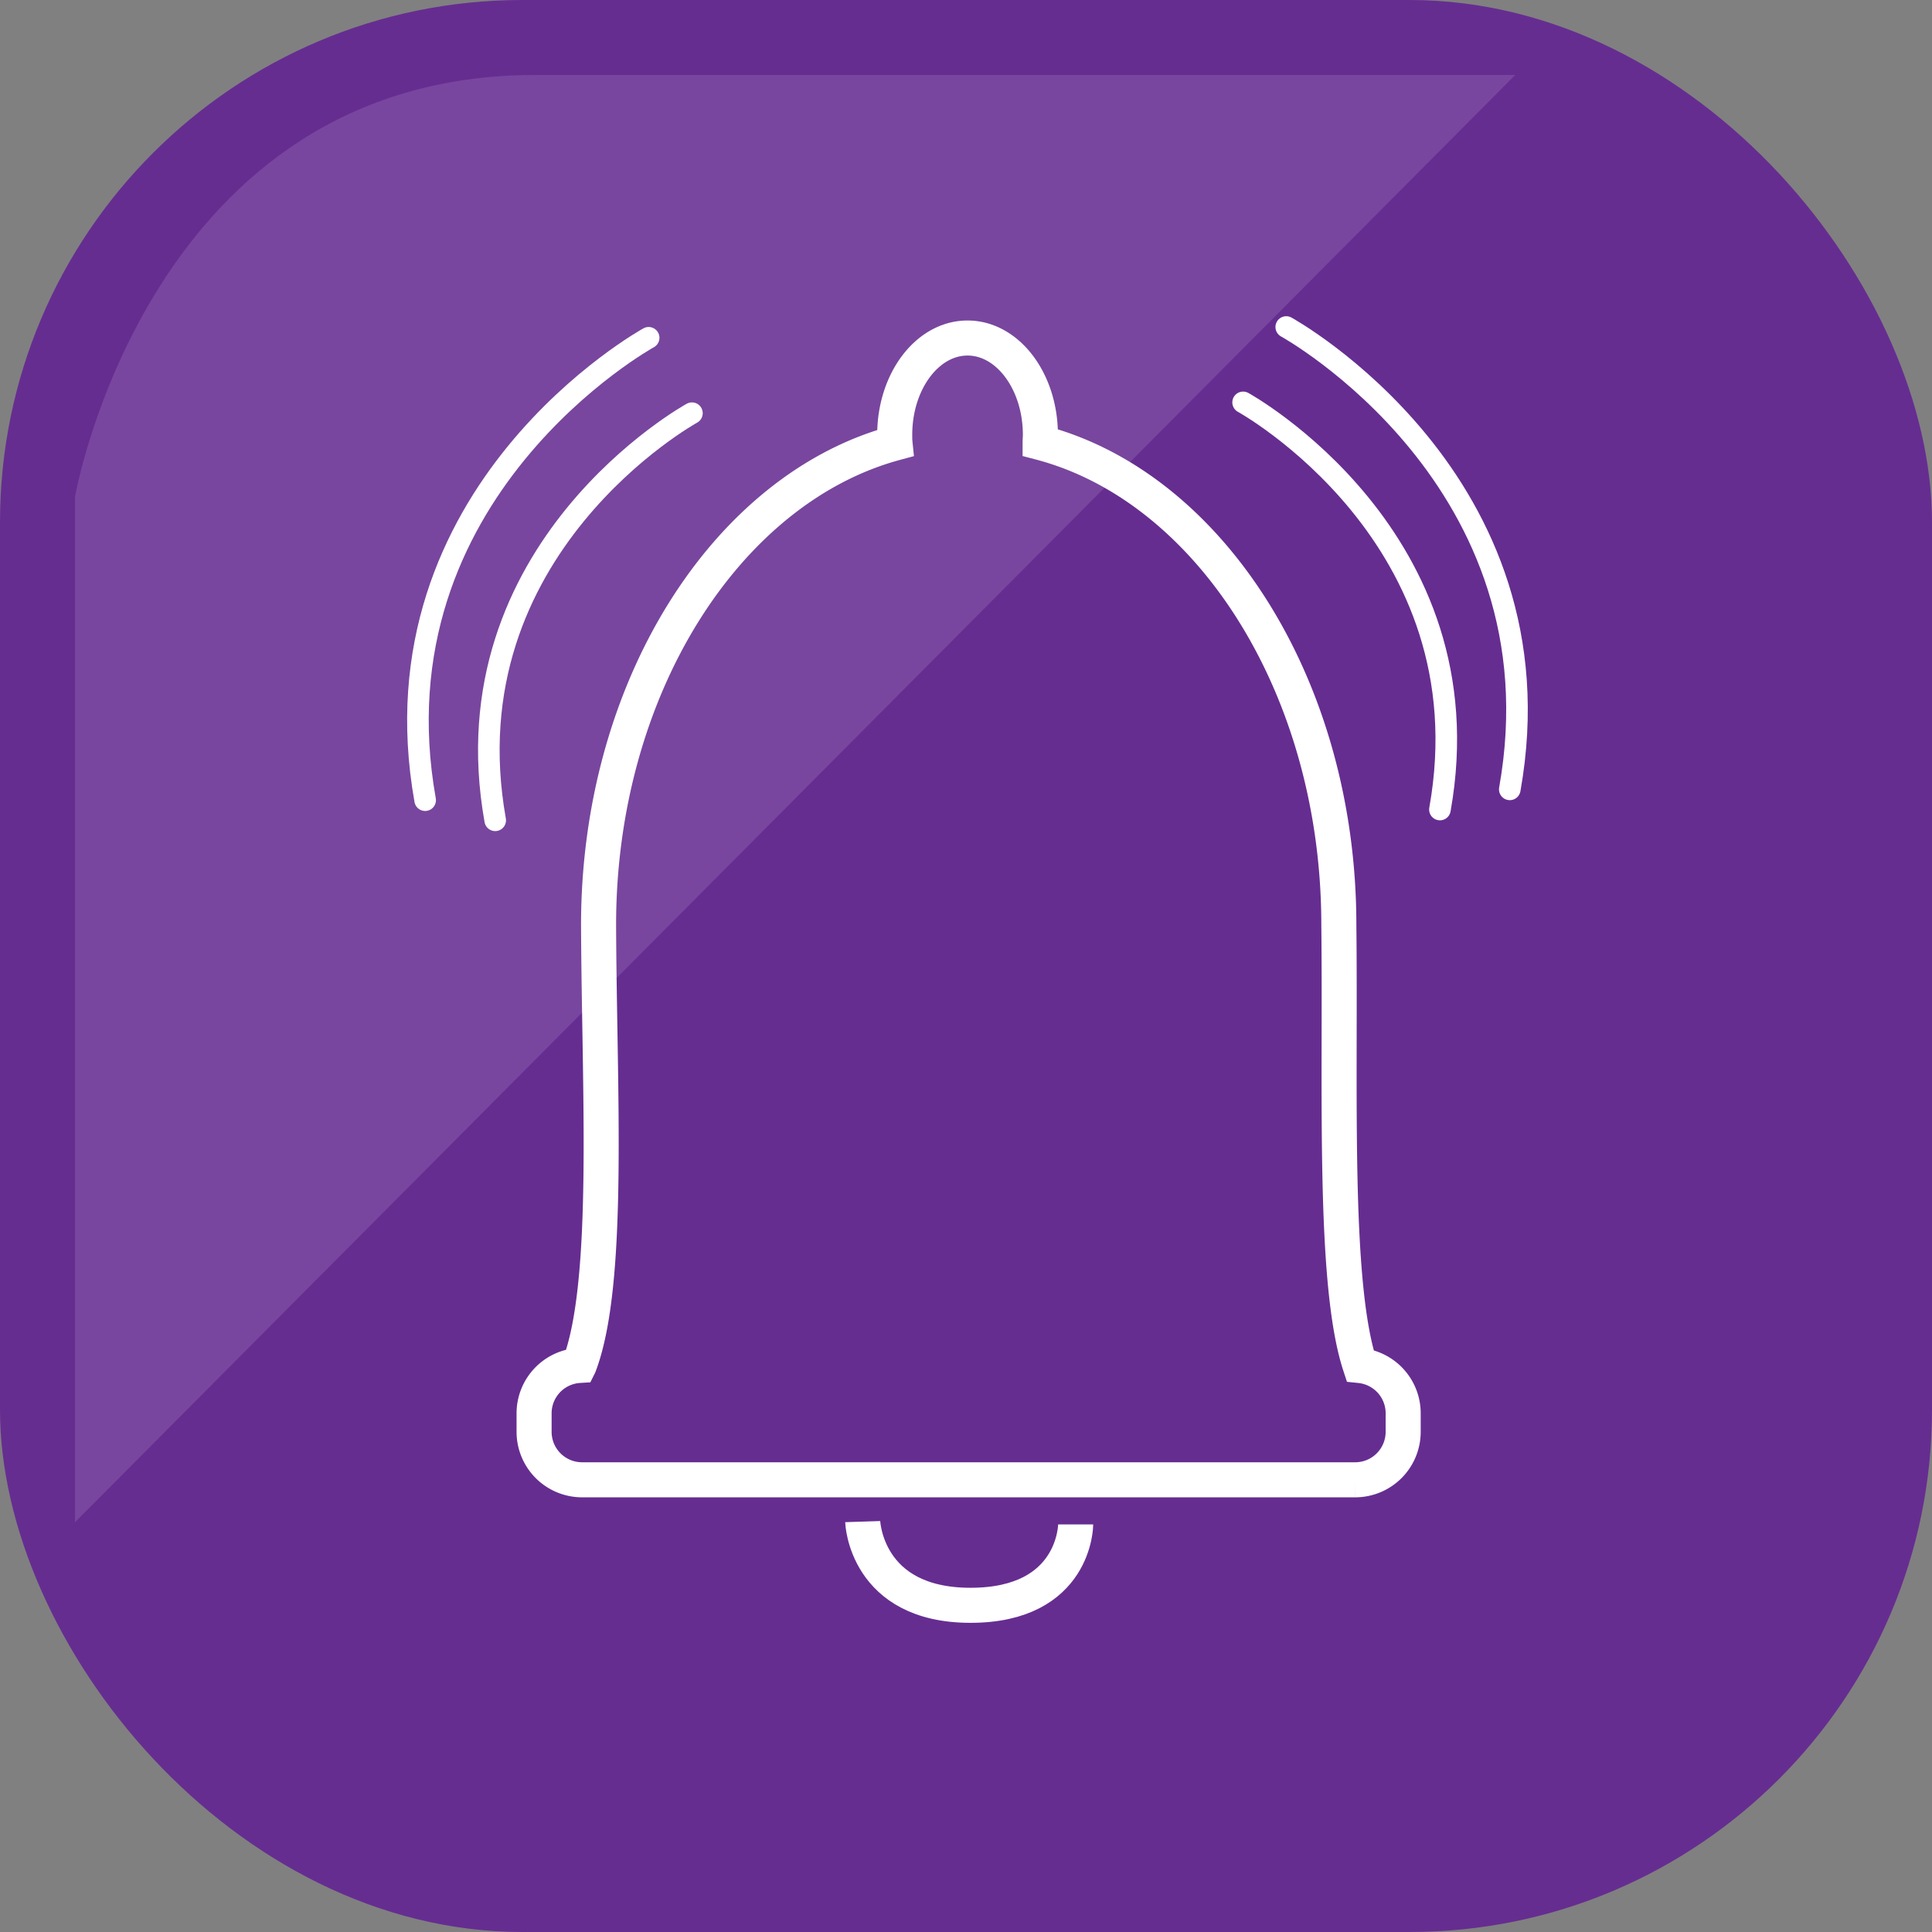
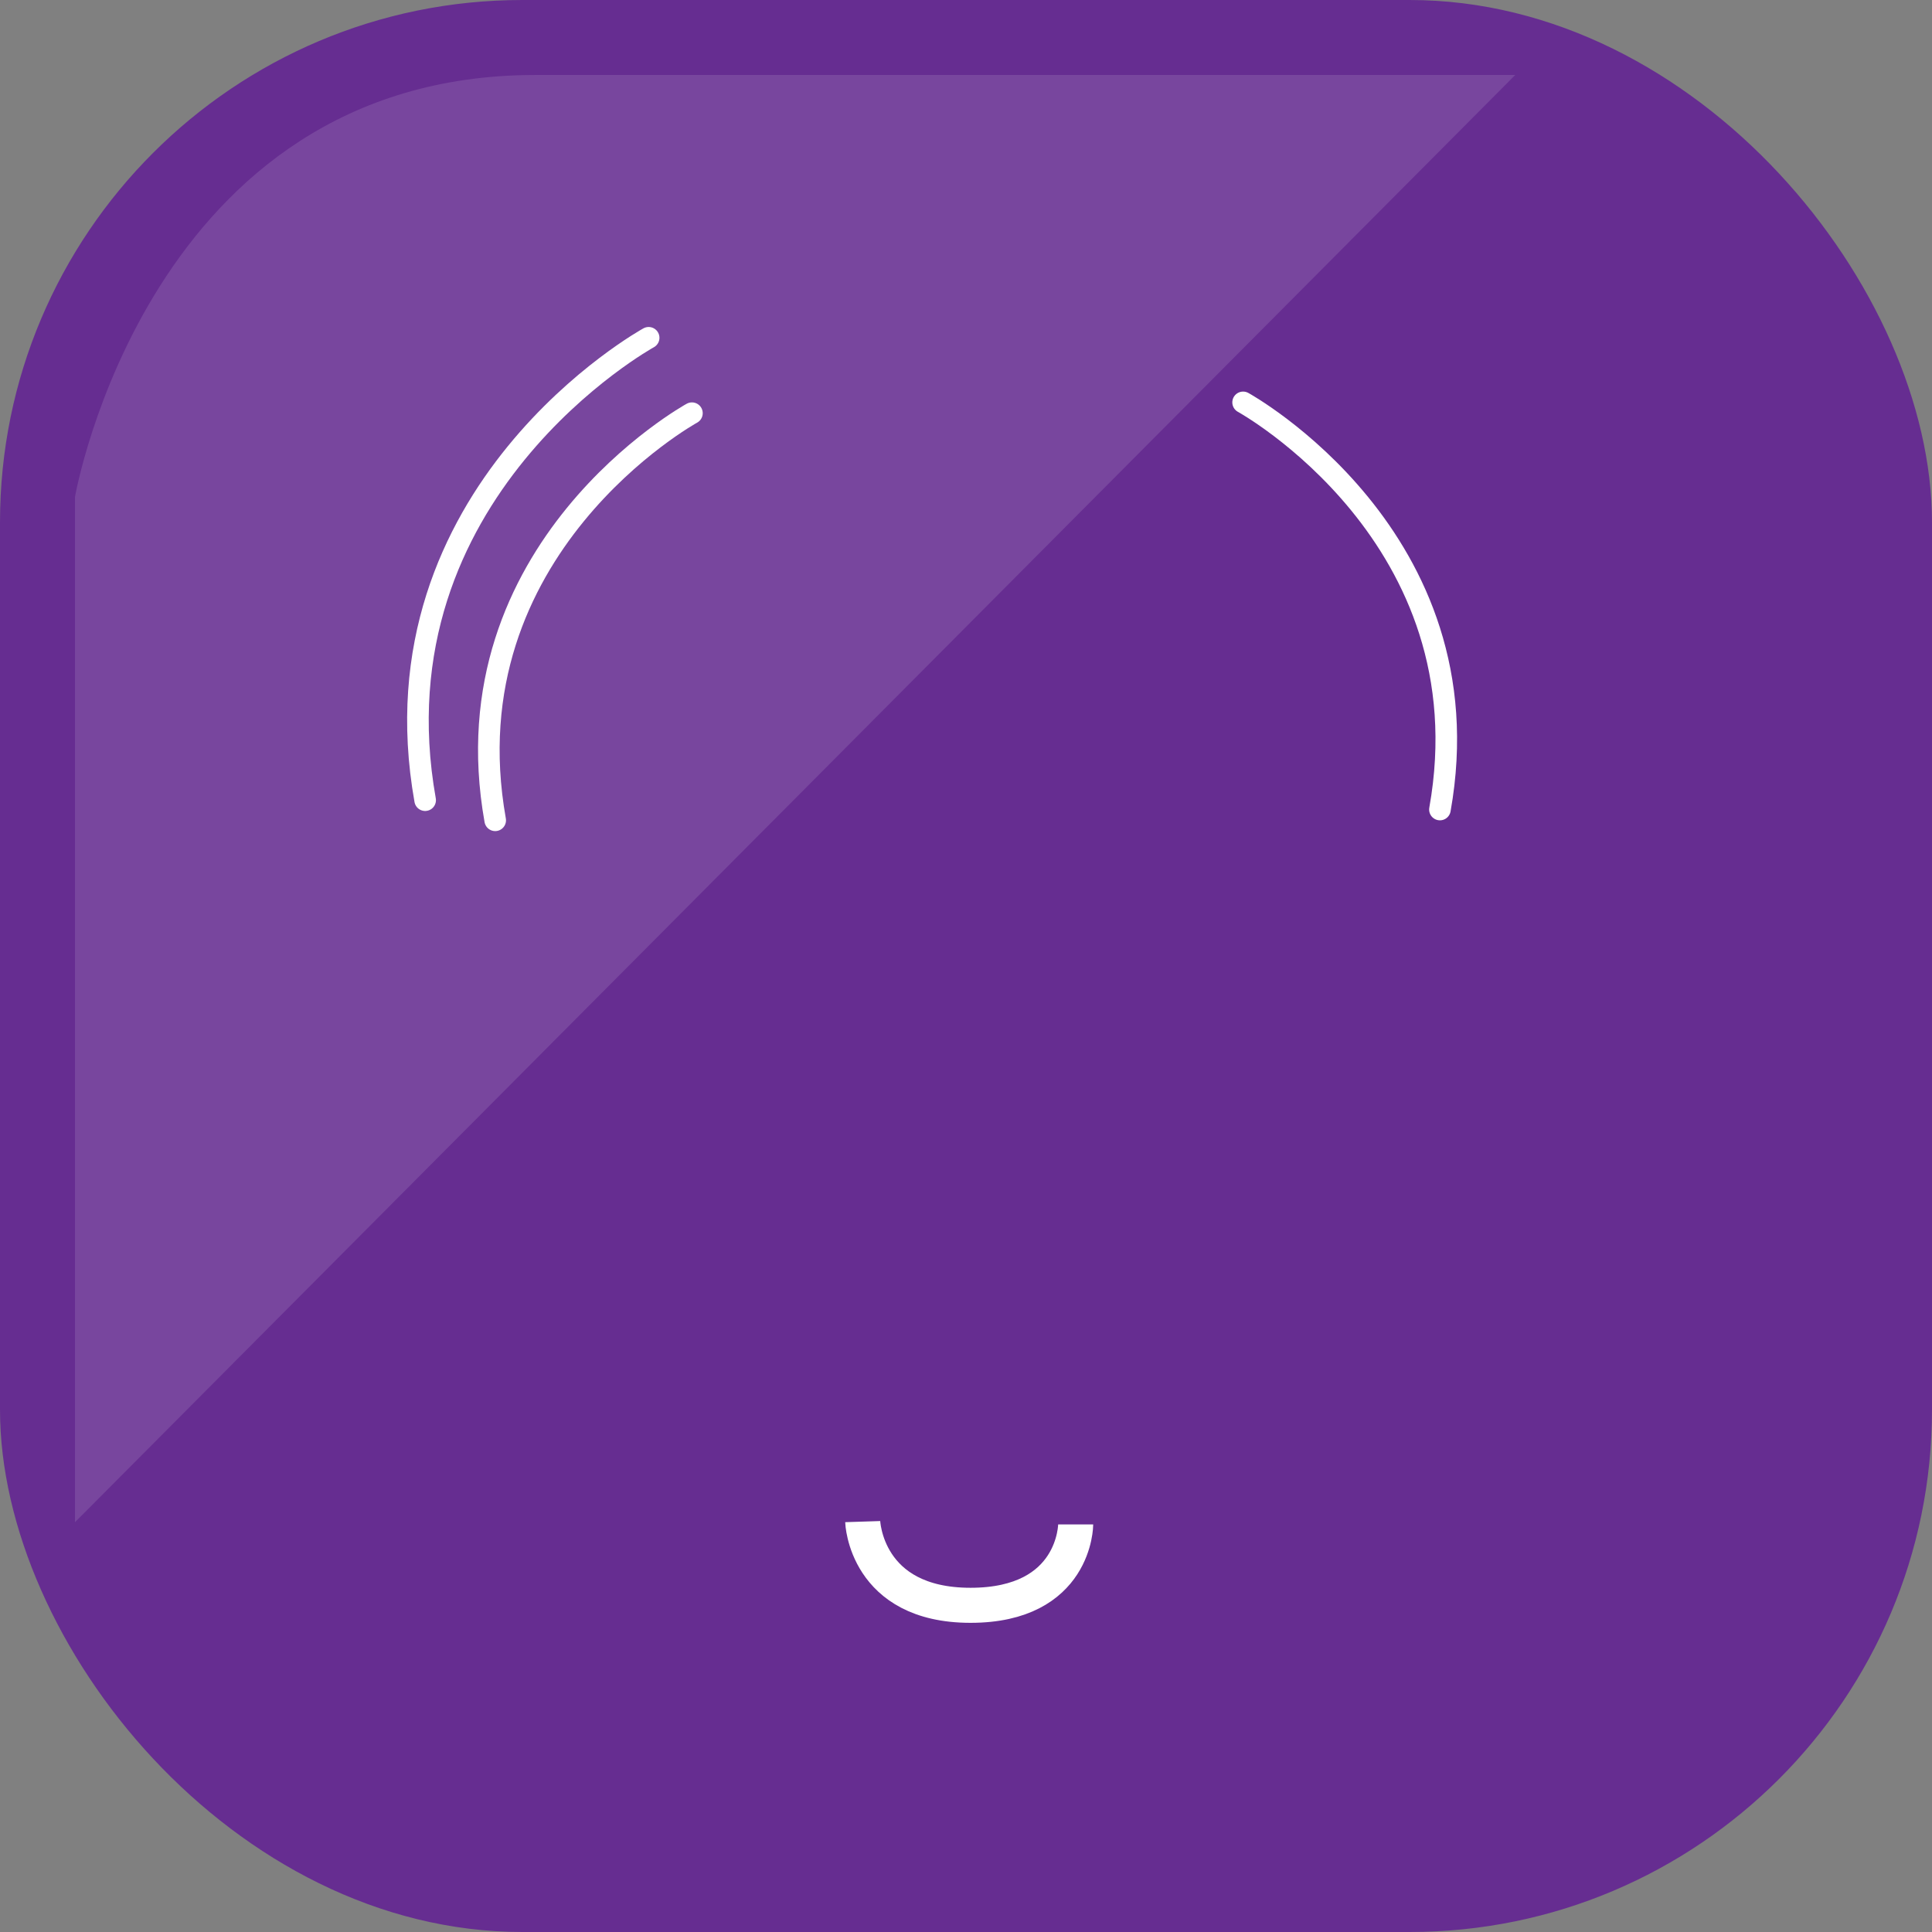
<svg xmlns="http://www.w3.org/2000/svg" viewBox="0 0 554 554">
  <rect x="0" y="0" width="554" height="554" fill="#808080" stroke="none" />
  <defs>
    <style>.a{fill:#662d91;}.b,.c{fill:none;stroke:#fff;stroke-miterlimit:10;}.b{stroke-width:10.05px;}.c{stroke-linecap:round;stroke-width:6.19px;}.d{fill:#fff;opacity:0.12;}</style>
  </defs>
  <rect class="a" width="554" height="554" rx="149.78" />
-   <path class="b" d="M1184,610.57c-7.86-23.91-5.53-79.63-6.09-126.33,0-68.26-37-125.59-85.66-138.35,0-.73.08-1.47.08-2.21,0-15.32-9.35-27.75-20.89-27.75s-20.88,12.43-20.88,27.75c0,.8,0,1.6.08,2.38-48.32,13.12-85,70.24-85,138.18.18,47.25,3.51,102.46-5.56,126.3a13.75,13.75,0,0,0-12.93,13.68v5.39a13.76,13.76,0,0,0,13.73,13.72h221.76a13.76,13.76,0,0,0,13.72-13.72v-5.39A13.76,13.76,0,0,0,1184,610.57Z" transform="translate(-794 -219)" />
  <path class="b" d="M1041.38,655.32s.77,24,30.92,24,30.15-23.19,30.15-23.19" transform="translate(-794 -219)" />
  <path class="c" d="M992.41,337.48S922.06,376.13,936,454.22" transform="translate(-794 -219)" />
  <path class="c" d="M980,315.86s-79.9,43.9-64.09,132.59" transform="translate(-794 -219)" />
  <path class="c" d="M1150.46,334.38s70.36,38.66,56.44,116.75" transform="translate(-794 -219)" />
-   <path class="c" d="M1162.83,312.77s79.91,43.9,64.1,132.58" transform="translate(-794 -219)" />
  <path class="d" d="M815.5,655.5v-294s21-121,132-121h281Z" transform="translate(-794 -219)" />
</svg>